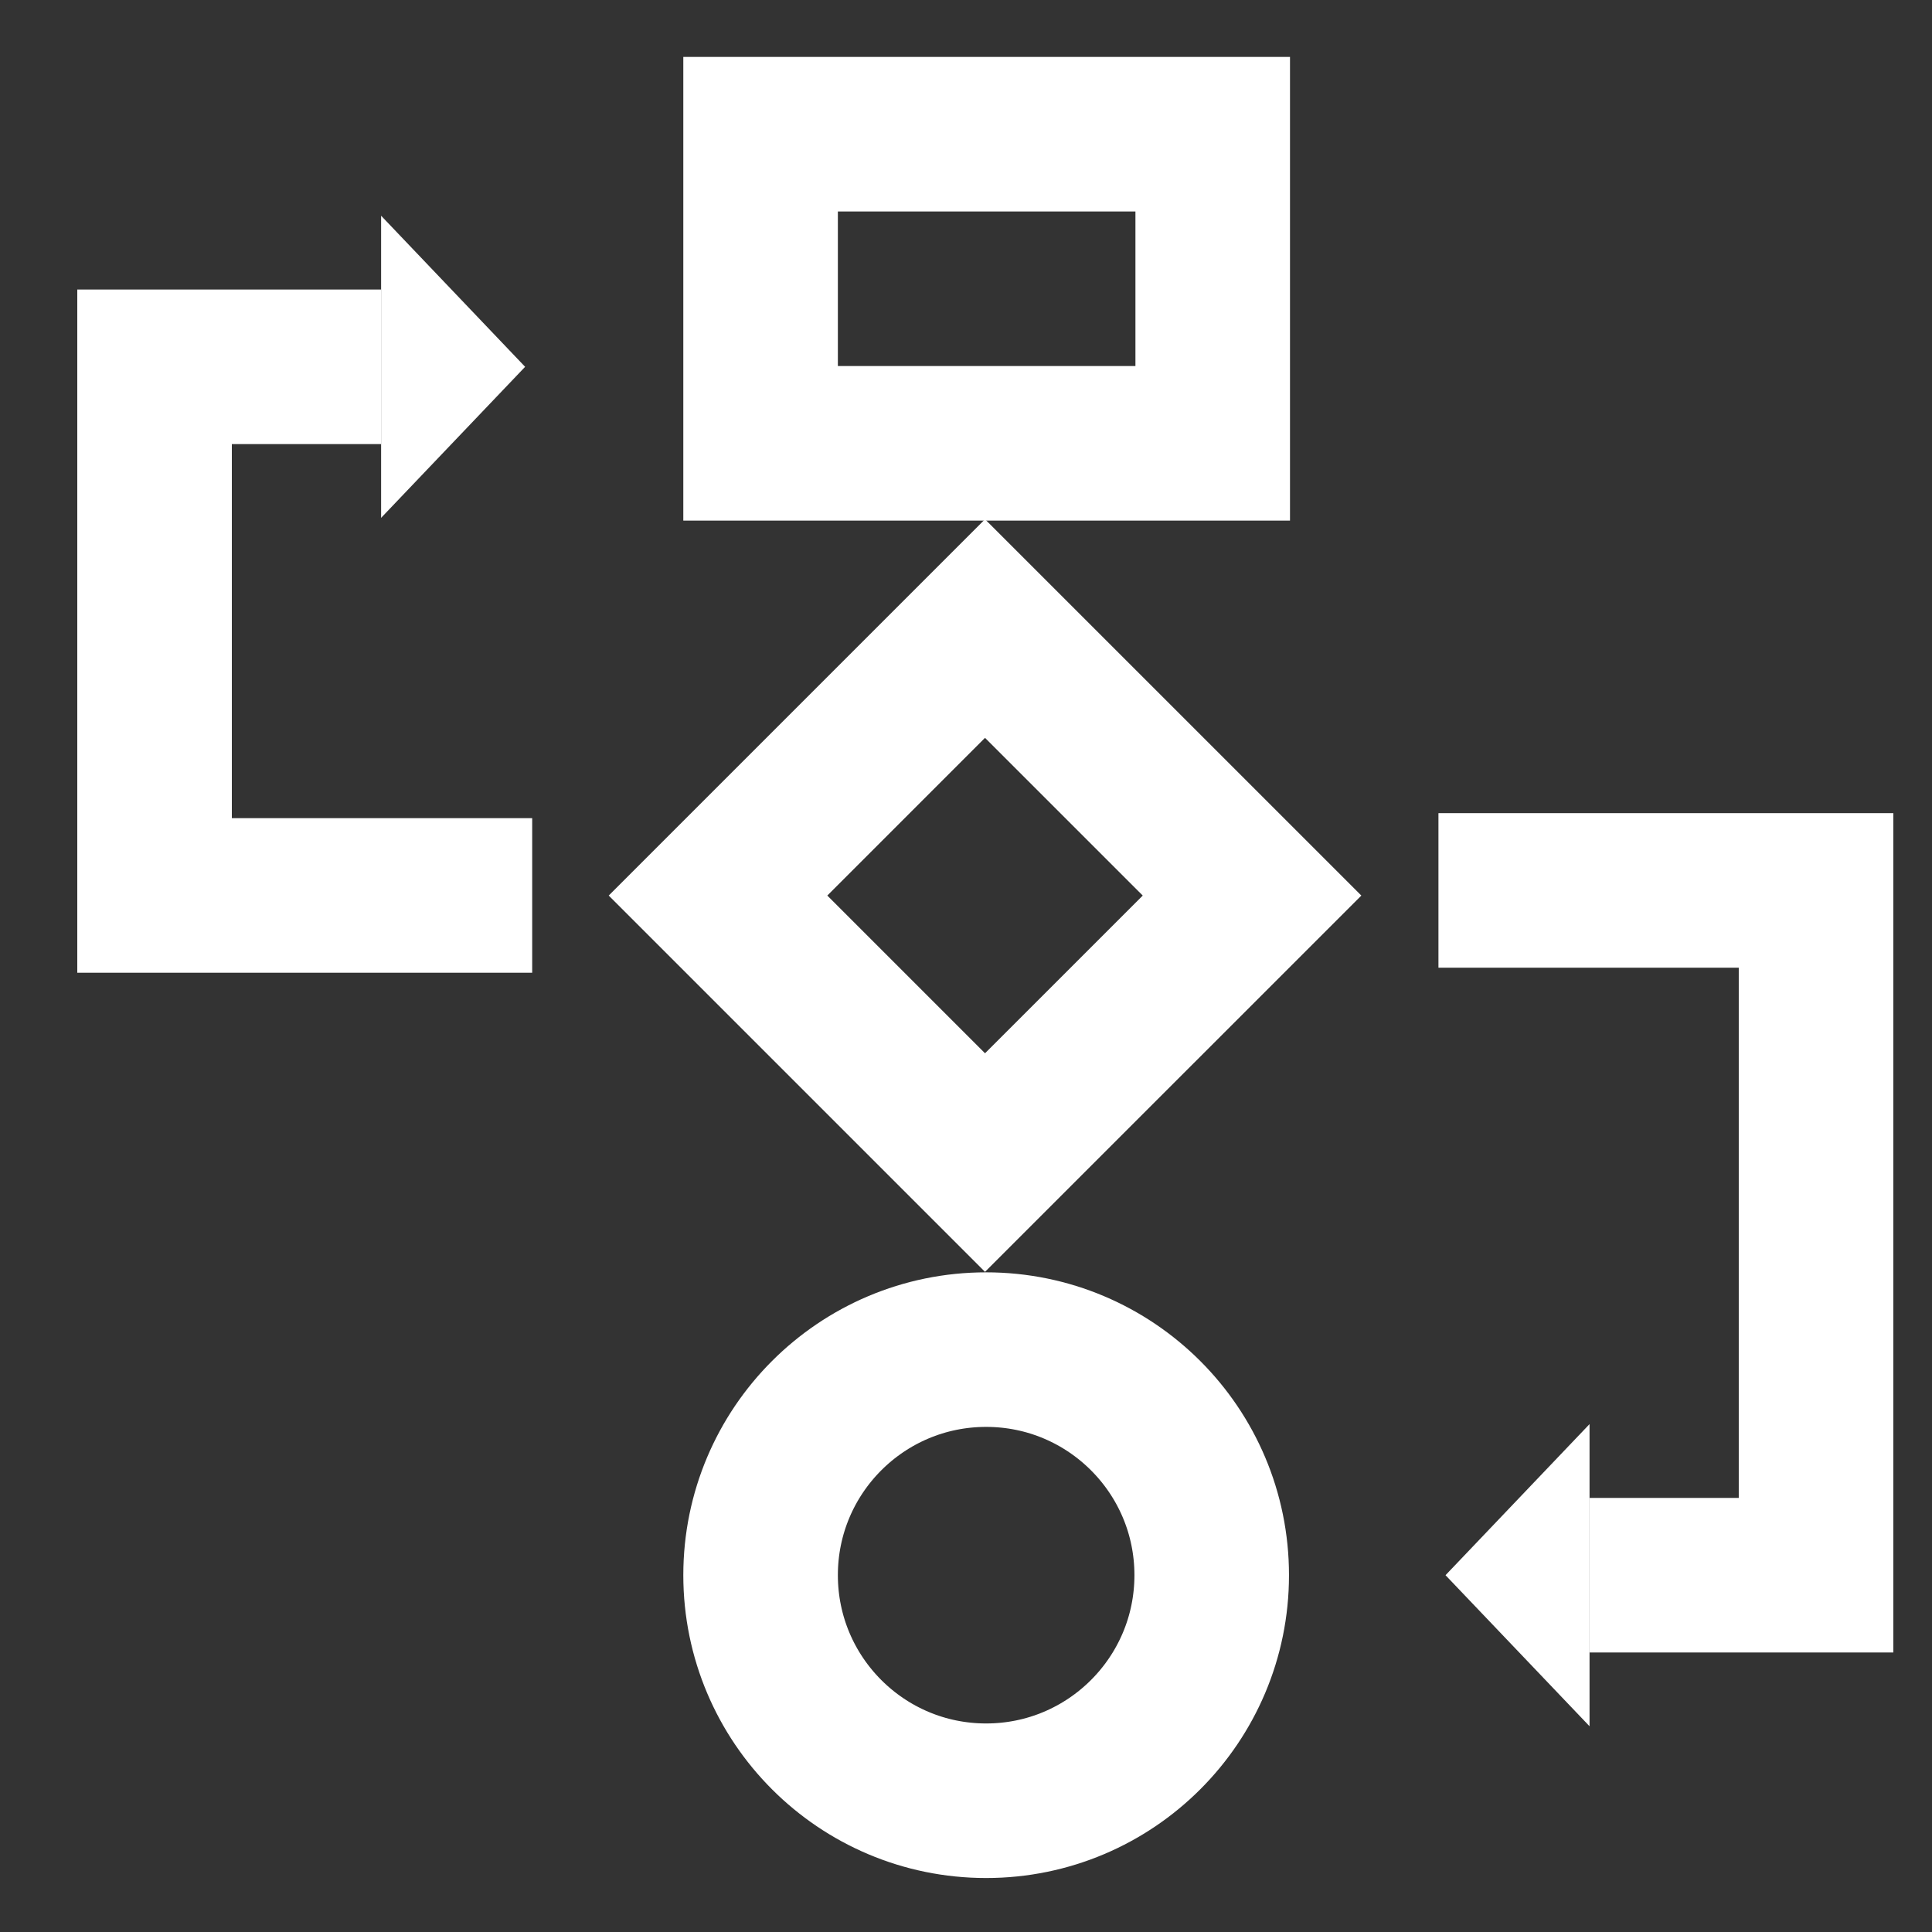
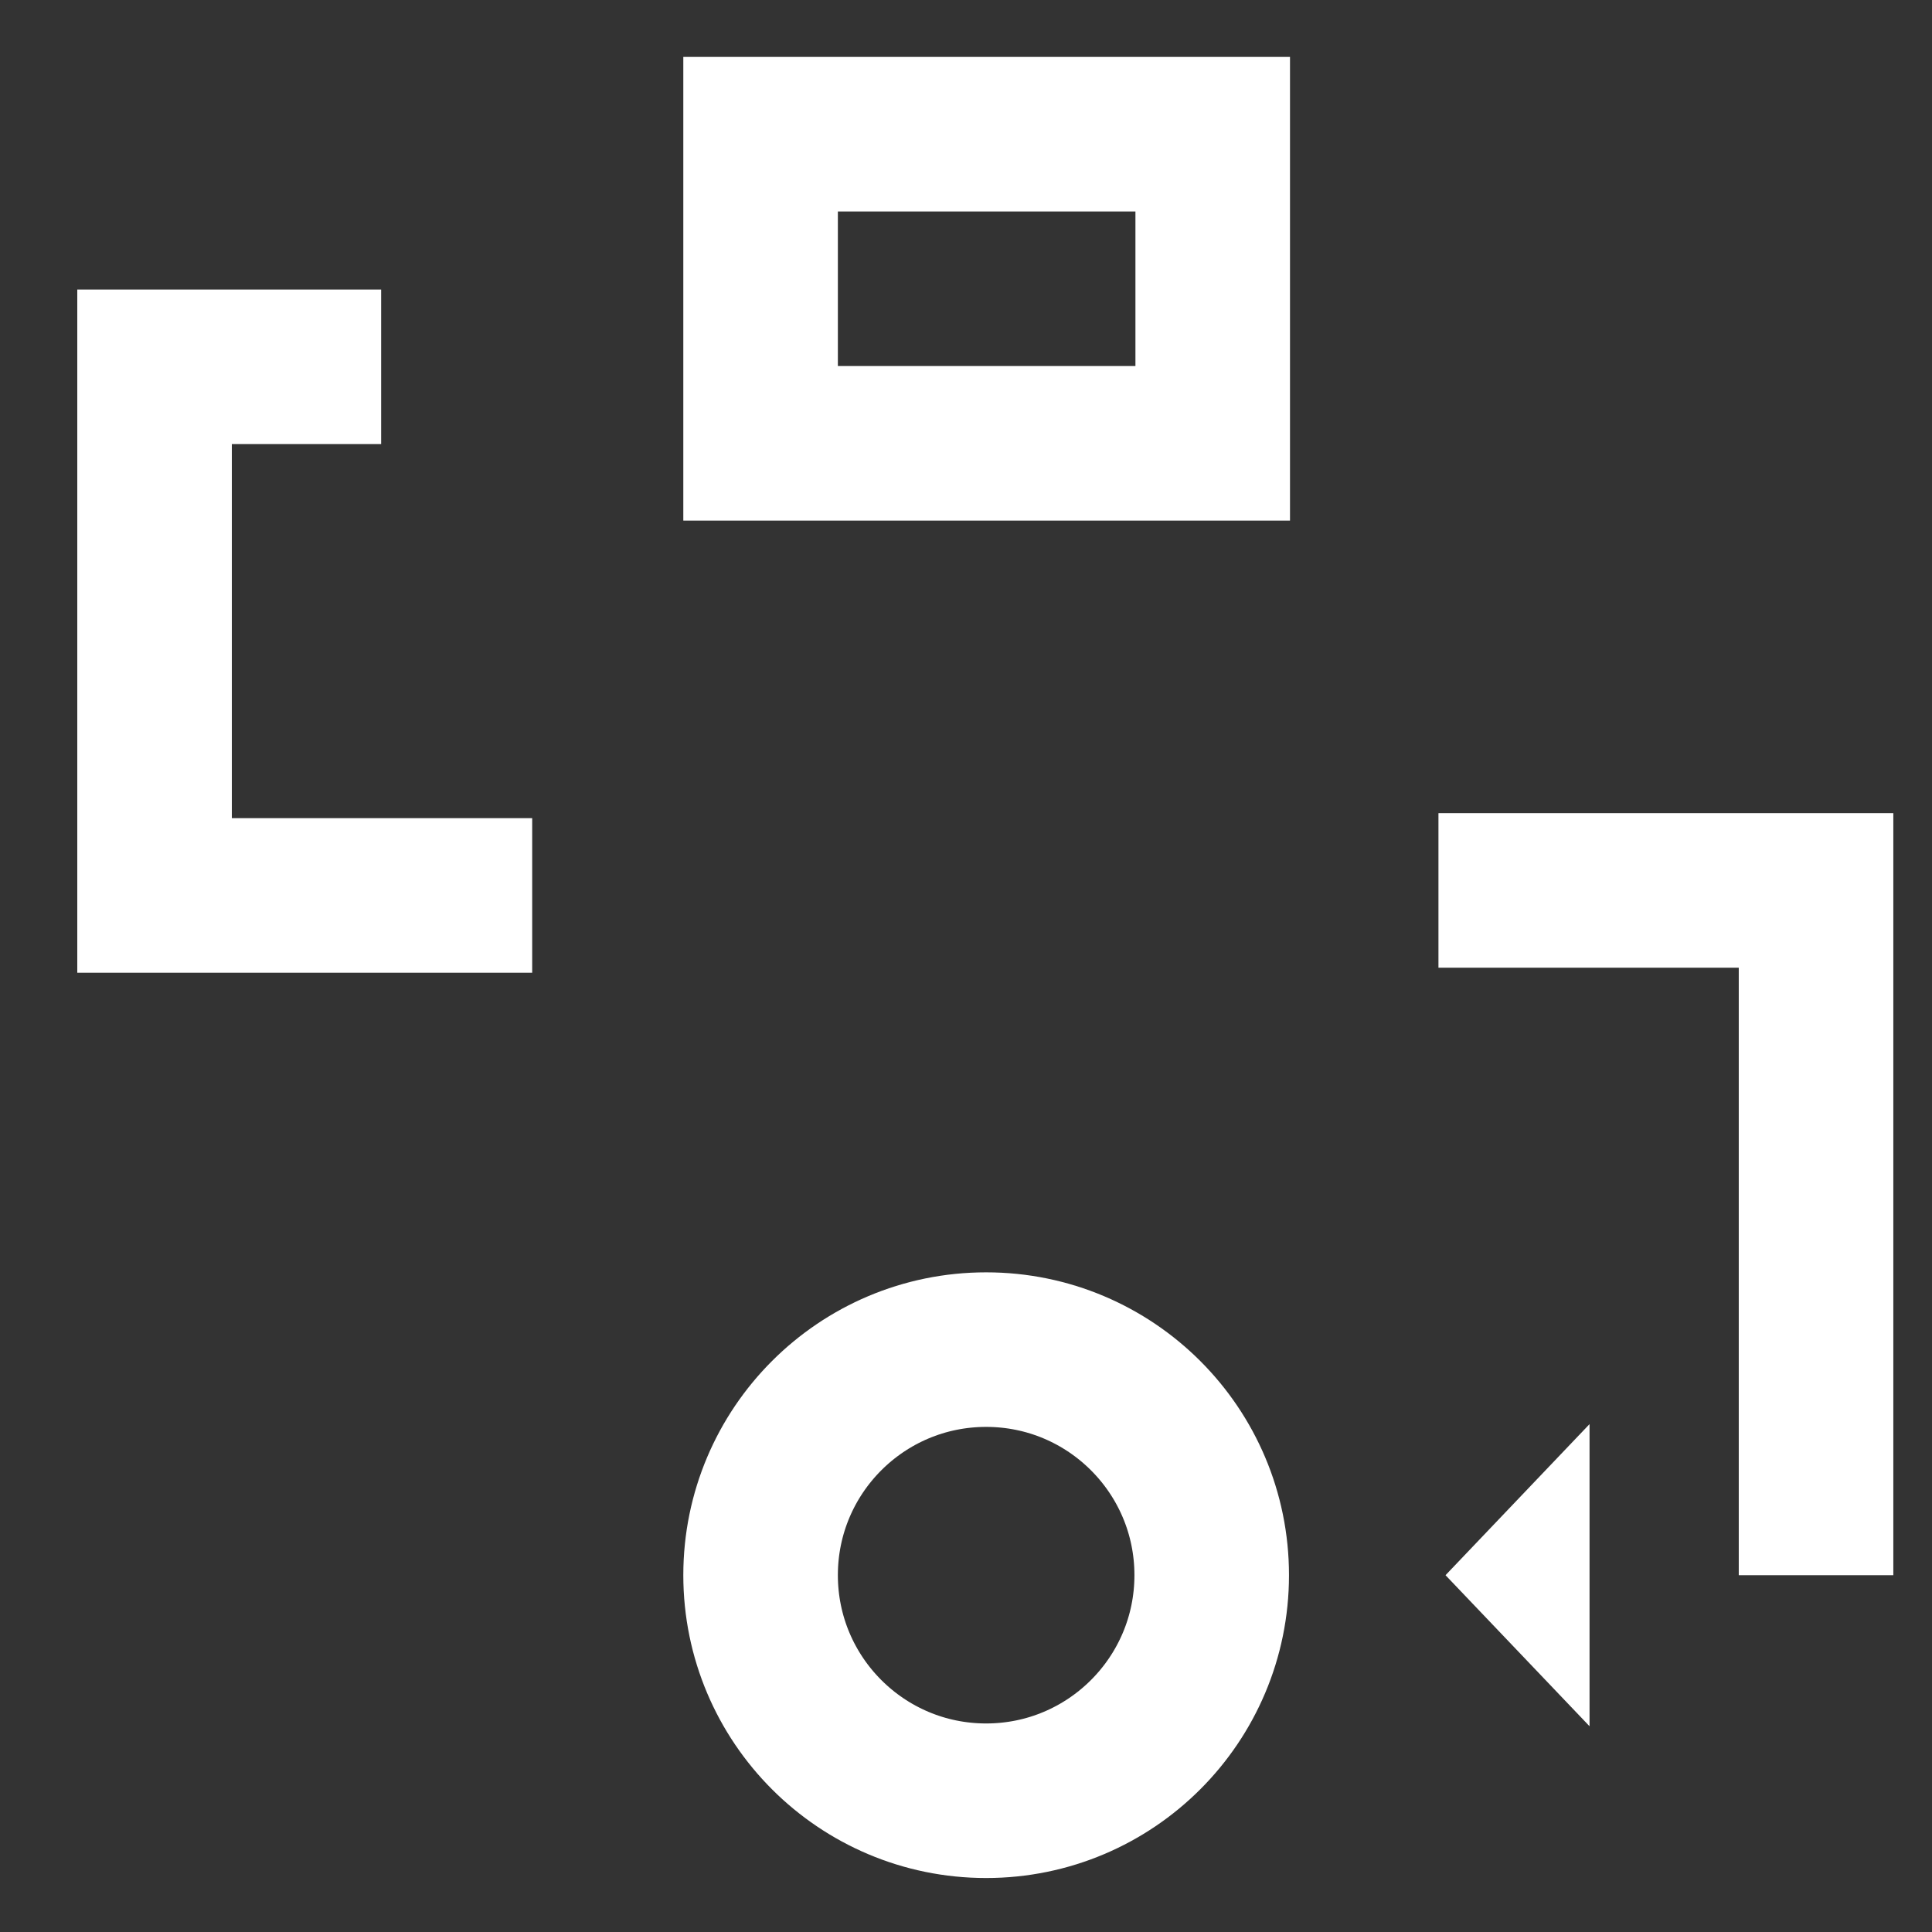
<svg xmlns="http://www.w3.org/2000/svg" width="50" height="50" viewBox="0 0 50 50" fill="none">
  <rect x="0" y="0" width="50" height="50" fill="#333333" stroke="none" />
  <path d="M31.385 3.473H19.684V11.473H31.385V3.473Z" stroke="white" stroke-width="4" stroke-miterlimit="10" />
-   <path d="M32.403 23.177L25.492 16.267L18.582 23.177L25.492 30.087L32.403 23.177Z" stroke="white" stroke-width="4" stroke-miterlimit="10" />
  <path d="M25.521 46.603C28.745 46.603 31.359 43.989 31.359 40.765C31.359 37.541 28.745 34.928 25.521 34.928C22.297 34.928 19.684 37.541 19.684 40.765C19.684 43.989 22.297 46.603 25.521 46.603Z" stroke="white" stroke-width="4" stroke-miterlimit="10" />
  <path d="M13.773 23.174H4V9.493H9.864" stroke="white" stroke-width="4" stroke-miterlimit="10" />
-   <path d="M37.227 23.044H46.999V40.766H41.136" stroke="white" stroke-width="4" stroke-miterlimit="10" />
-   <path d="M9.863 5.583V13.402L13.59 9.493L9.863 5.583Z" fill="white" />
+   <path d="M37.227 23.044H46.999V40.766" stroke="white" stroke-width="4" stroke-miterlimit="10" />
  <path d="M41.137 44.675V36.856L37.41 40.766L41.137 44.675Z" fill="white" />
</svg>